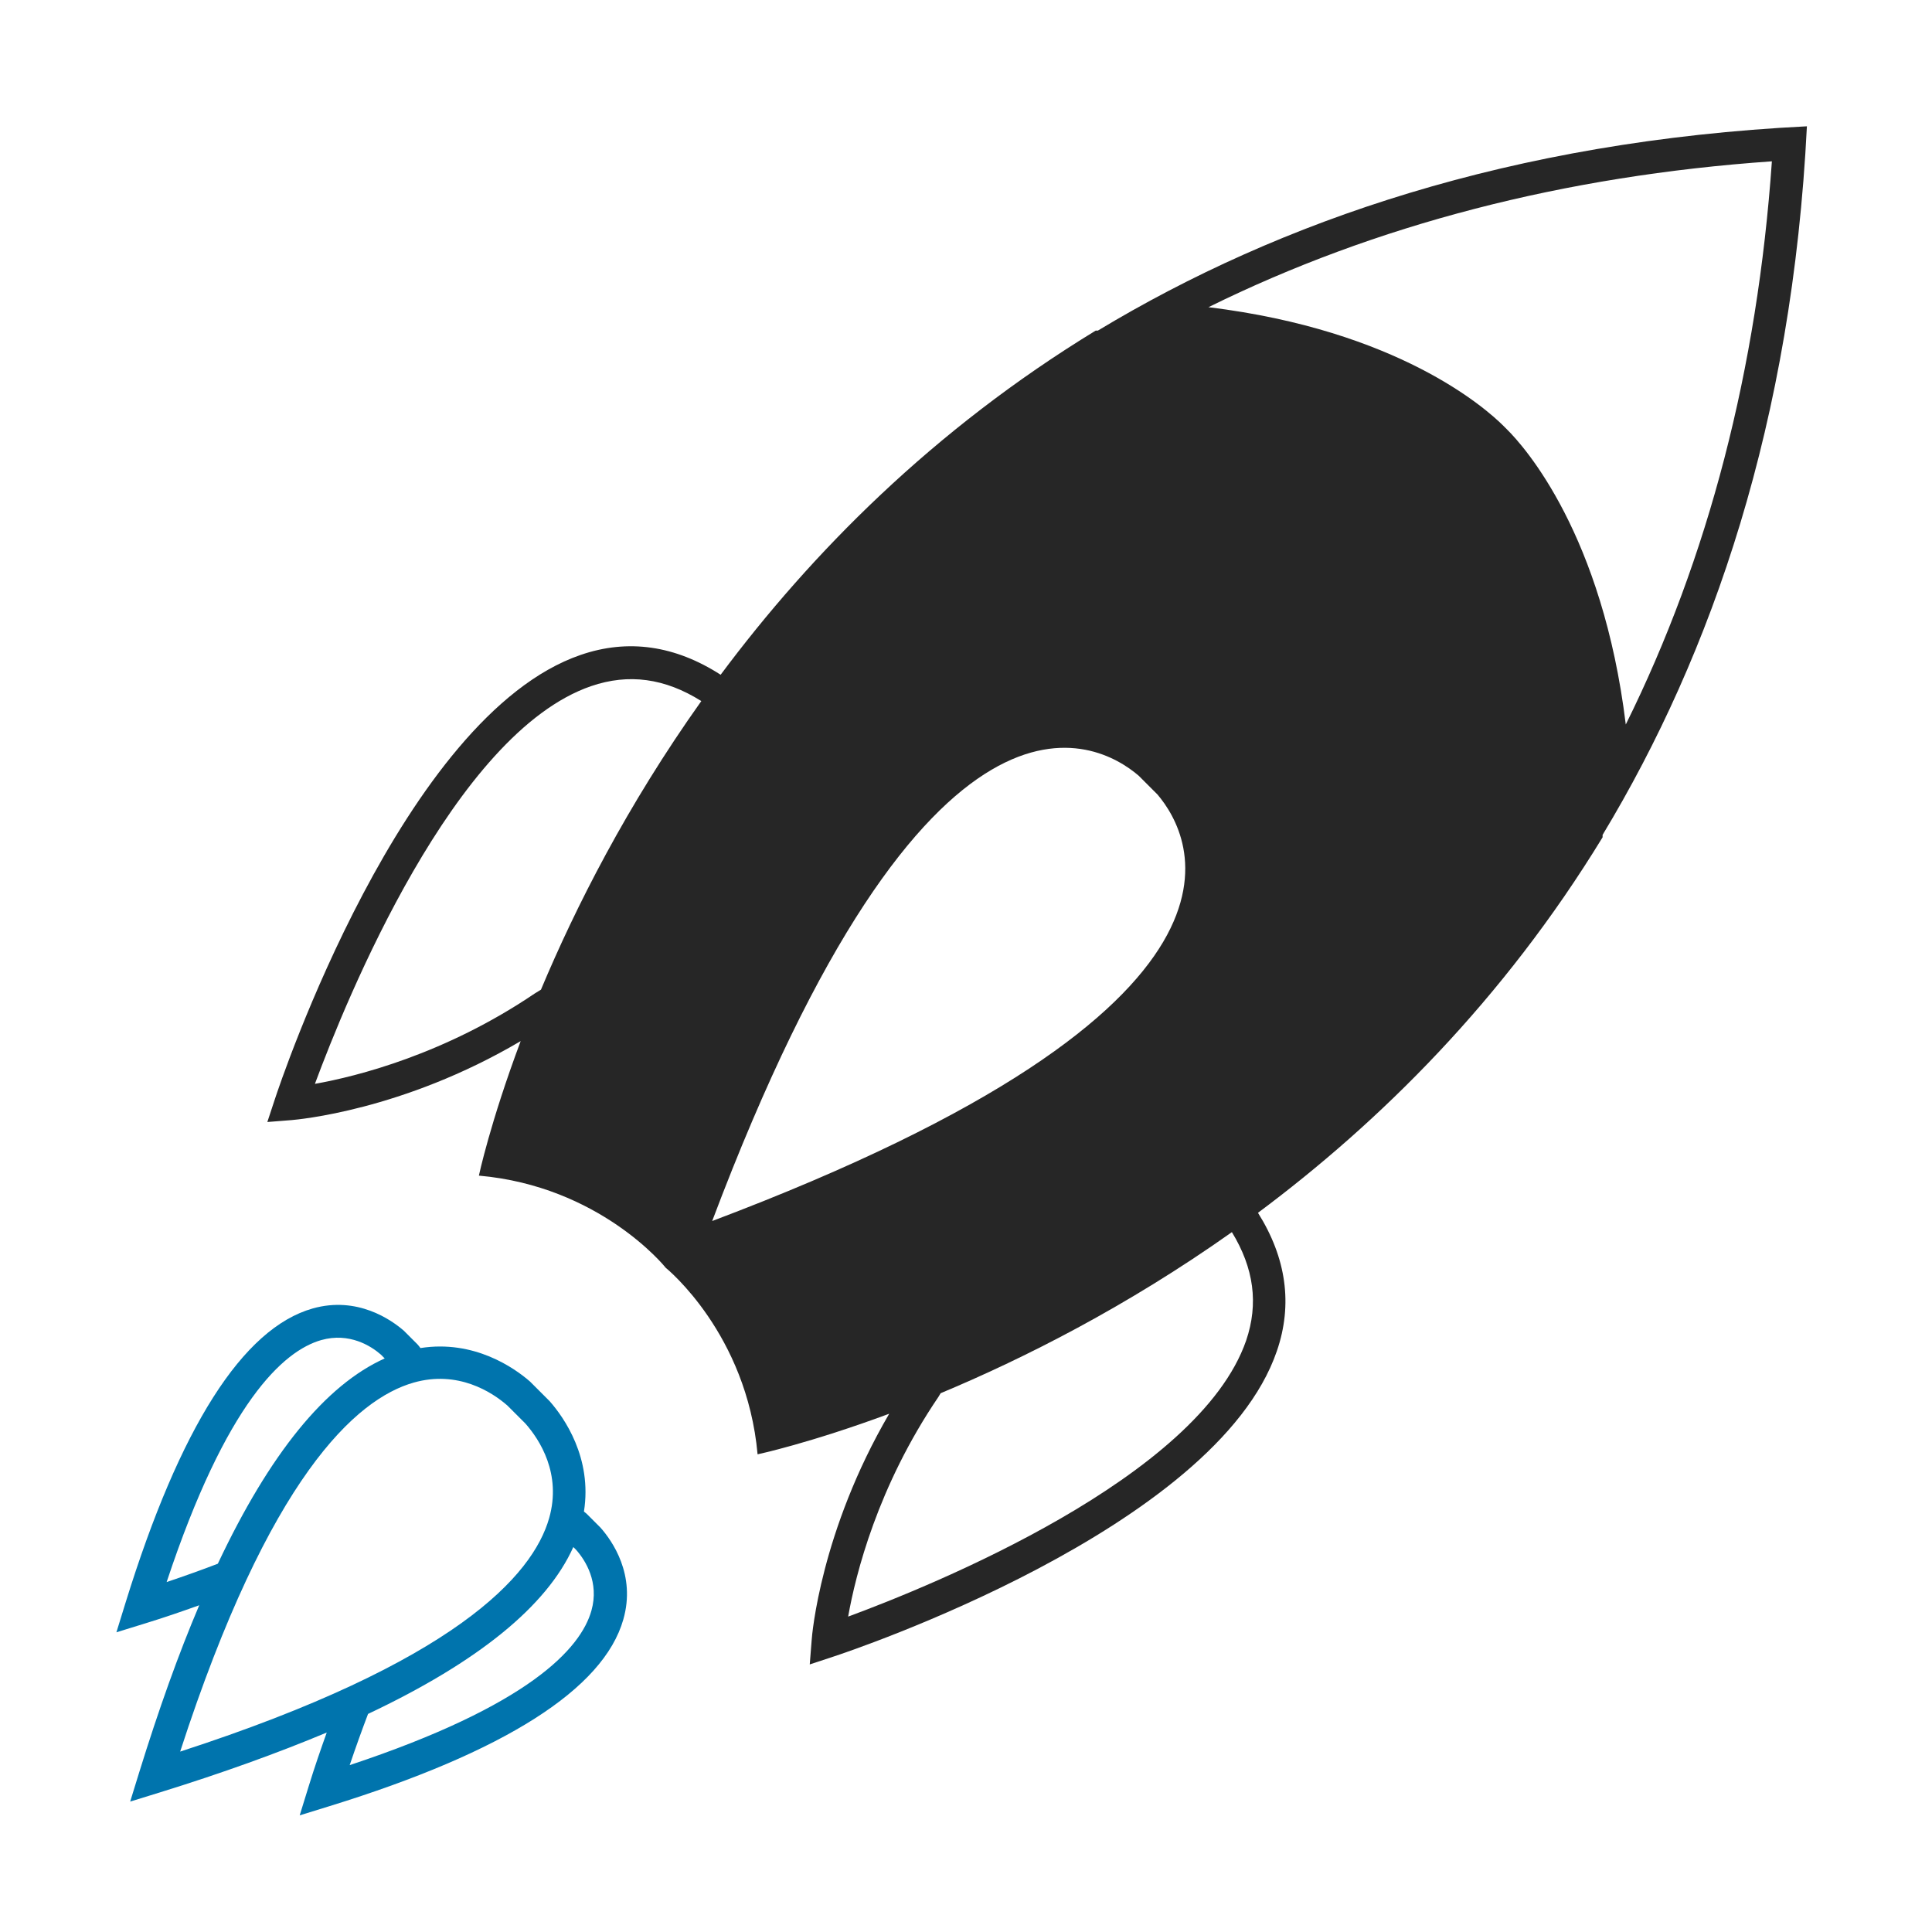
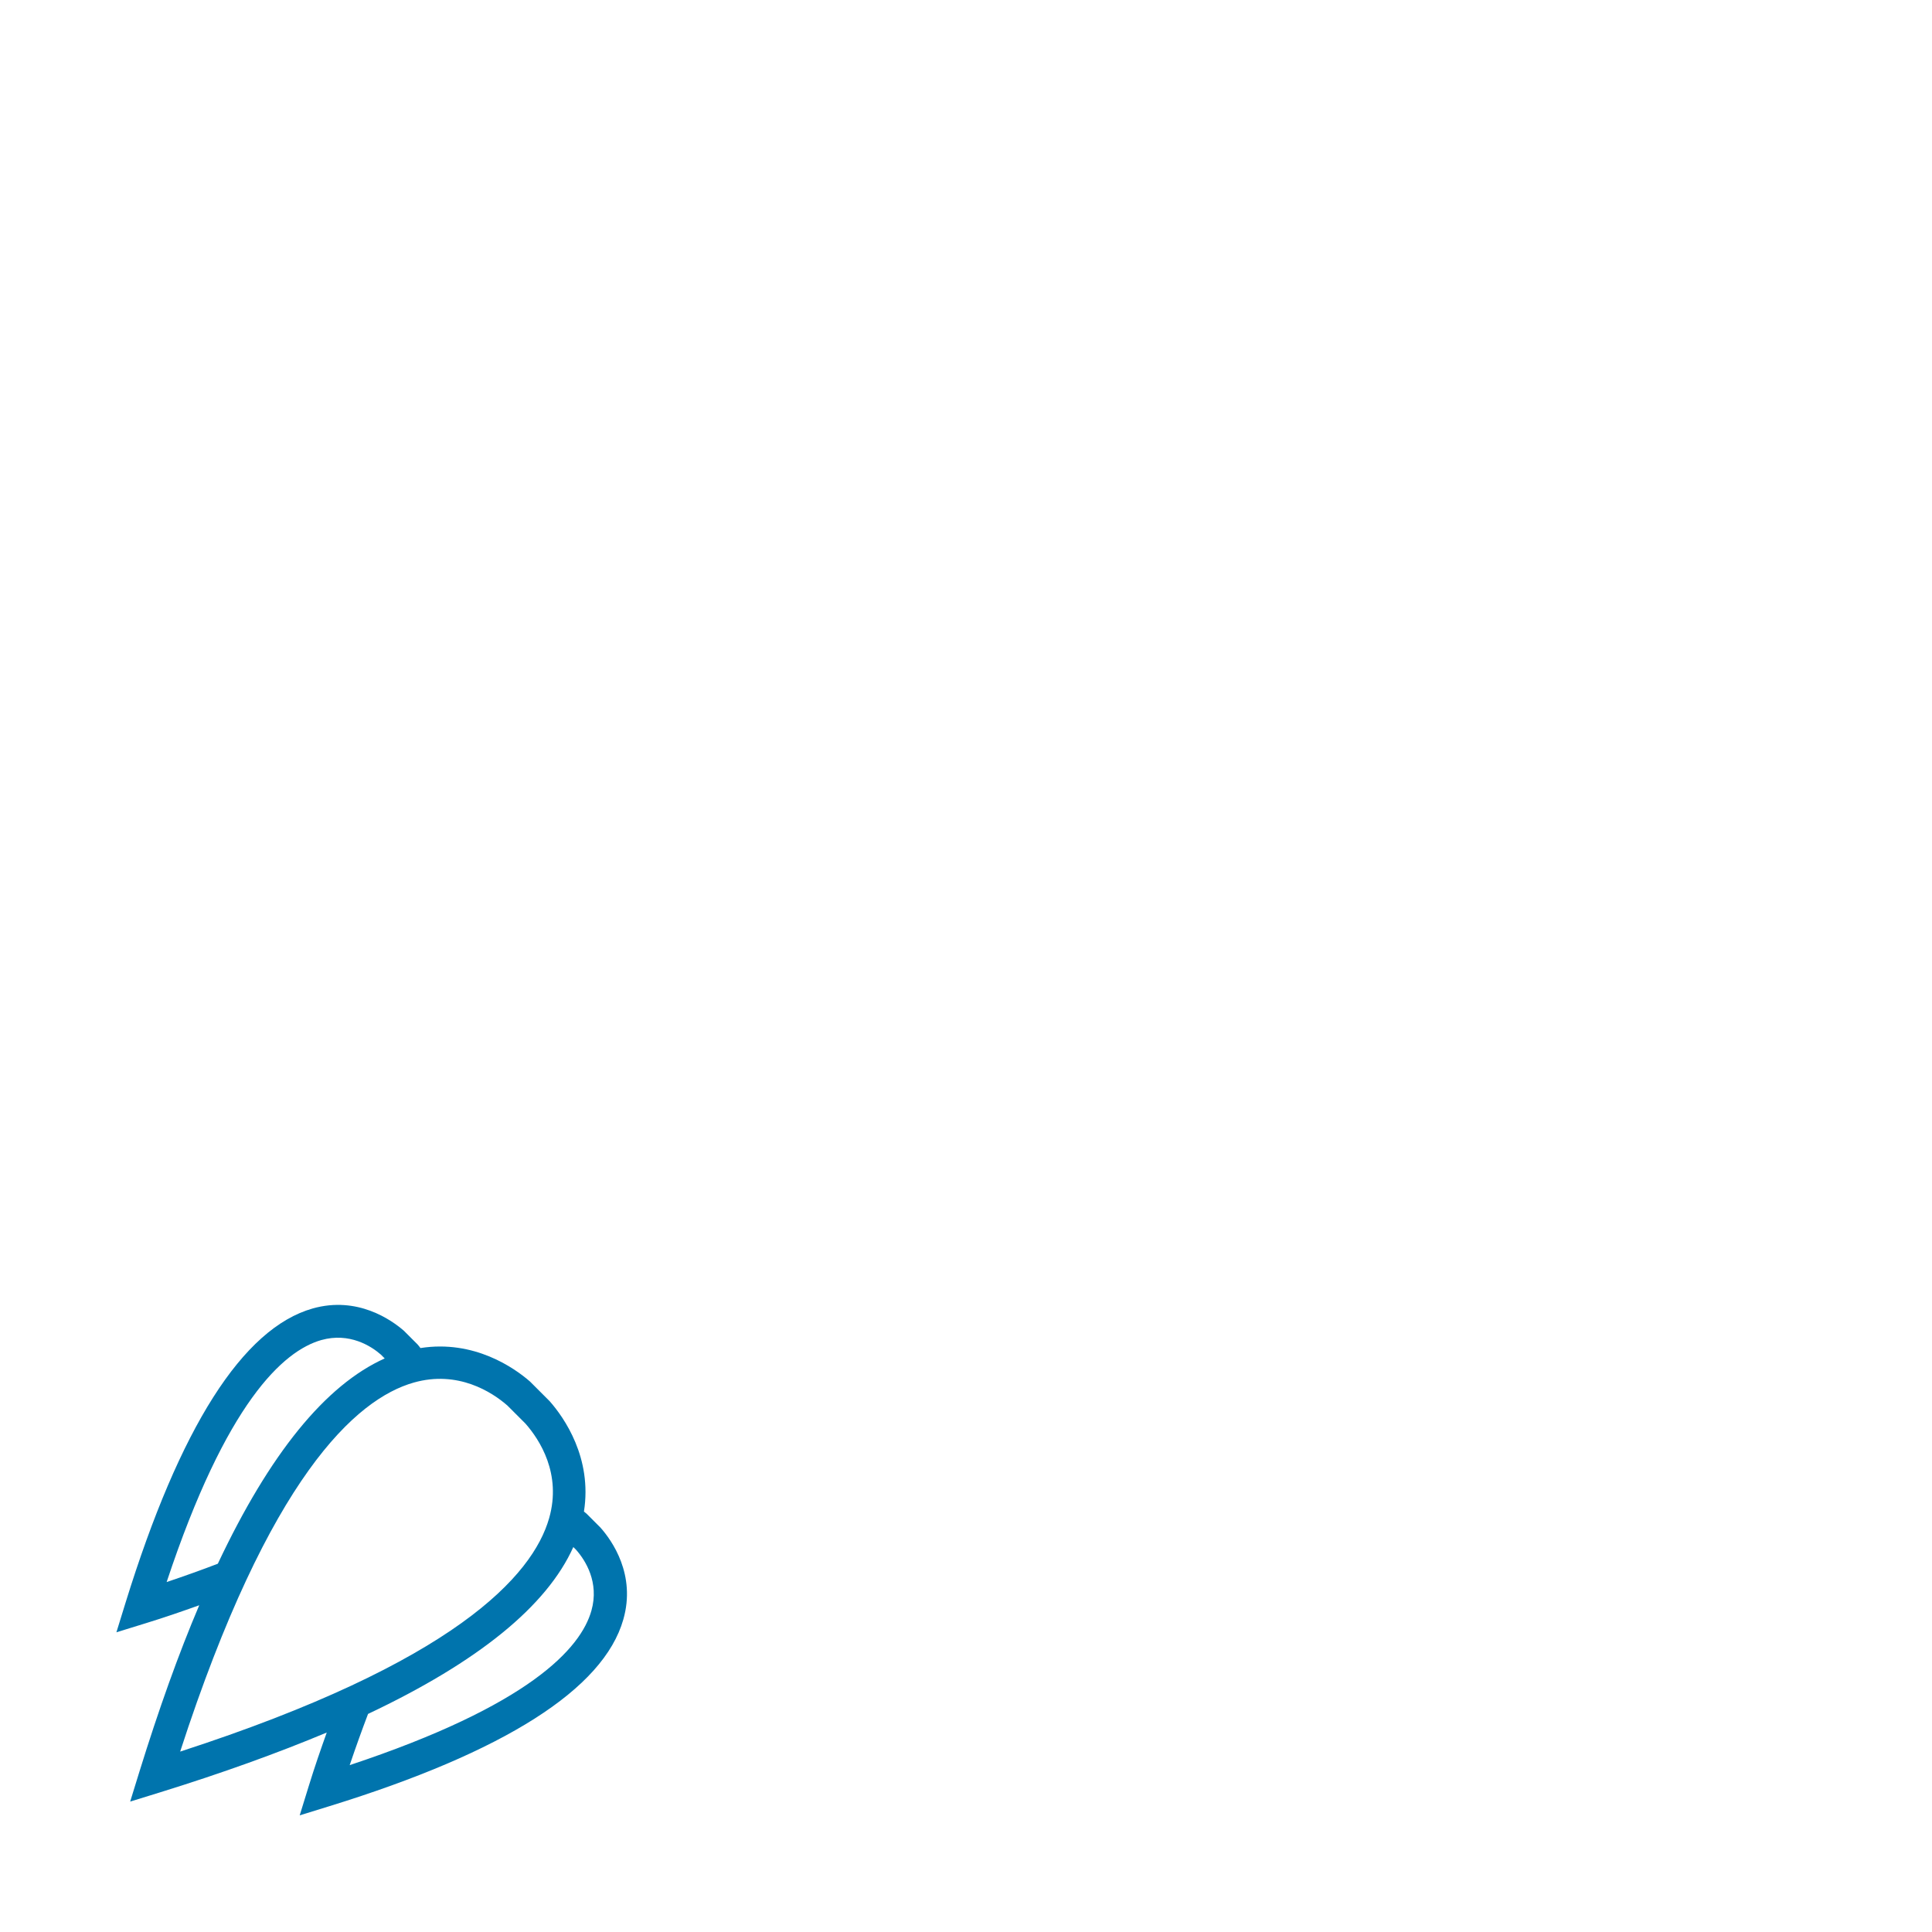
<svg xmlns="http://www.w3.org/2000/svg" version="1.1" id="Layer_1" x="0px" y="0px" viewBox="0 0 800 800" style="enable-background:new 0 0 800 800;" xml:space="preserve">
  <style type="text/css">
	.st0{fill:#262626;}
	.st1{fill:#0074AD;}
</style>
  <g>
-     <path class="st0" d="M528.7,559.5c6.7-19.4,3.9-38.7-7.8-57.3c50.3-37.5,101.5-88,142.7-155.5c0,0,0-0.4,0-1   c45.4-75.2,78.5-171.2,84.6-293.4c-122.3,6.1-218.3,39.2-293.6,84.6c-0.4,0-0.9,0-0.9,0c-67.4,41.1-117.8,92.2-155.3,142.5   c-18.8-12.1-38.3-15-58-8.2C166.8,296.5,116,448.5,113.9,454.9l-3.2,9.7l10.1-0.8c2-0.2,45.8-3.8,94.8-32.7   c-12.7,33.9-17.3,55.7-17.3,55.7c49.9,4.4,76.9,37.5,77.3,38.1l0,0c0,0,0,0,0,0c0,0,0,0,0,0l0,0c0.6,0.5,33.6,27.4,38.1,77.3   c0,0,21.3-4.5,54.5-16.8c-28.4,48.6-32,91.8-32.1,93.7l-0.8,10.1l9.7-3.2C351.4,683.9,503.4,633.2,528.7,559.5z M733.7,66.8   c-6,86-26.3,164.2-60.5,233.2c-9.6-78.6-41.8-114.9-49.2-122.2c-0.3-0.3-0.5-0.5-0.7-0.7c-0.2-0.2-0.4-0.4-0.7-0.7   c-7.4-7.4-43.7-39.6-122.2-49.2C569.5,93.1,647.6,72.8,733.7,66.8z M221.4,411.4c-37.1,25.1-73.5,34.3-91,37.4   C143.3,414,188,303.6,244.8,284.1c15.5-5.3,30.5-3.3,45.6,6.2c-30.8,43.3-52.1,85.4-66.4,119.5L221.4,411.4z M294.9,505.6   c89.7-237.8,159.7-198.9,176.6-184.4l7.8,7.8C493.7,346,532.6,415.9,294.9,505.6z M351.2,669.4c3.1-17.5,12.2-53.9,37.4-91l0.9-1.5   c34.2-14.3,76.8-35.7,120.6-66.7c9.1,14.9,11.1,29.6,5.9,44.9C496.3,611.9,385.9,656.6,351.2,669.4z" />
    <path class="st1" d="M258.1,670.6c5.3-18.5-4.6-32.6-9.5-38.1l-5.7-5.7c-0.3-0.3-0.8-0.6-1.1-0.9c3.5-22.2-8.2-38.9-14.2-45.7   l-8.1-8.1c-6.5-5.7-23.2-17.4-45.4-13.9c-0.4-0.5-0.8-1.1-1.2-1.5l-5.7-5.7c-5.2-4.5-19.2-14.4-37.7-9.2   C100.5,550,74.5,591,52,663.6l-3.8,12.3l12.3-3.8c7.8-2.4,15-4.9,22-7.4c-8.6,20.2-16.8,43.2-24.8,69l-3.8,12.3l12.3-3.8   c25.8-8,48.8-16.3,69.1-24.8c-2.5,7-5,14.2-7.4,22l-3.8,12.3l12.3-3.8C208.9,725.5,249.9,699.4,258.1,670.6z M69,655.1   c24.7-74.4,48.3-95.7,64-100.2c11.7-3.3,20.7,2.5,24.7,6l1.6,1.6c-24.5,11-47.6,39.4-69.1,85C83.7,650,76.7,652.5,69,655.1z    M74.6,725.3c36.9-113.7,72.8-146,96.7-152.8c18.3-5.2,32.4,3.9,38.8,9.5l7.5,7.5c5.9,6.7,15,20.8,9.8,39.1   C220.6,652.5,188.3,688.4,74.6,725.3z M144.8,730.9c2.6-7.7,5.1-14.6,7.6-21.2c45.5-21.5,74-44.6,85-69.1l1.2,1.2   c3.8,4.3,9.6,13.4,6.3,25.1C240.5,682.6,219.2,706.2,144.8,730.9z" />
  </g>
</svg>